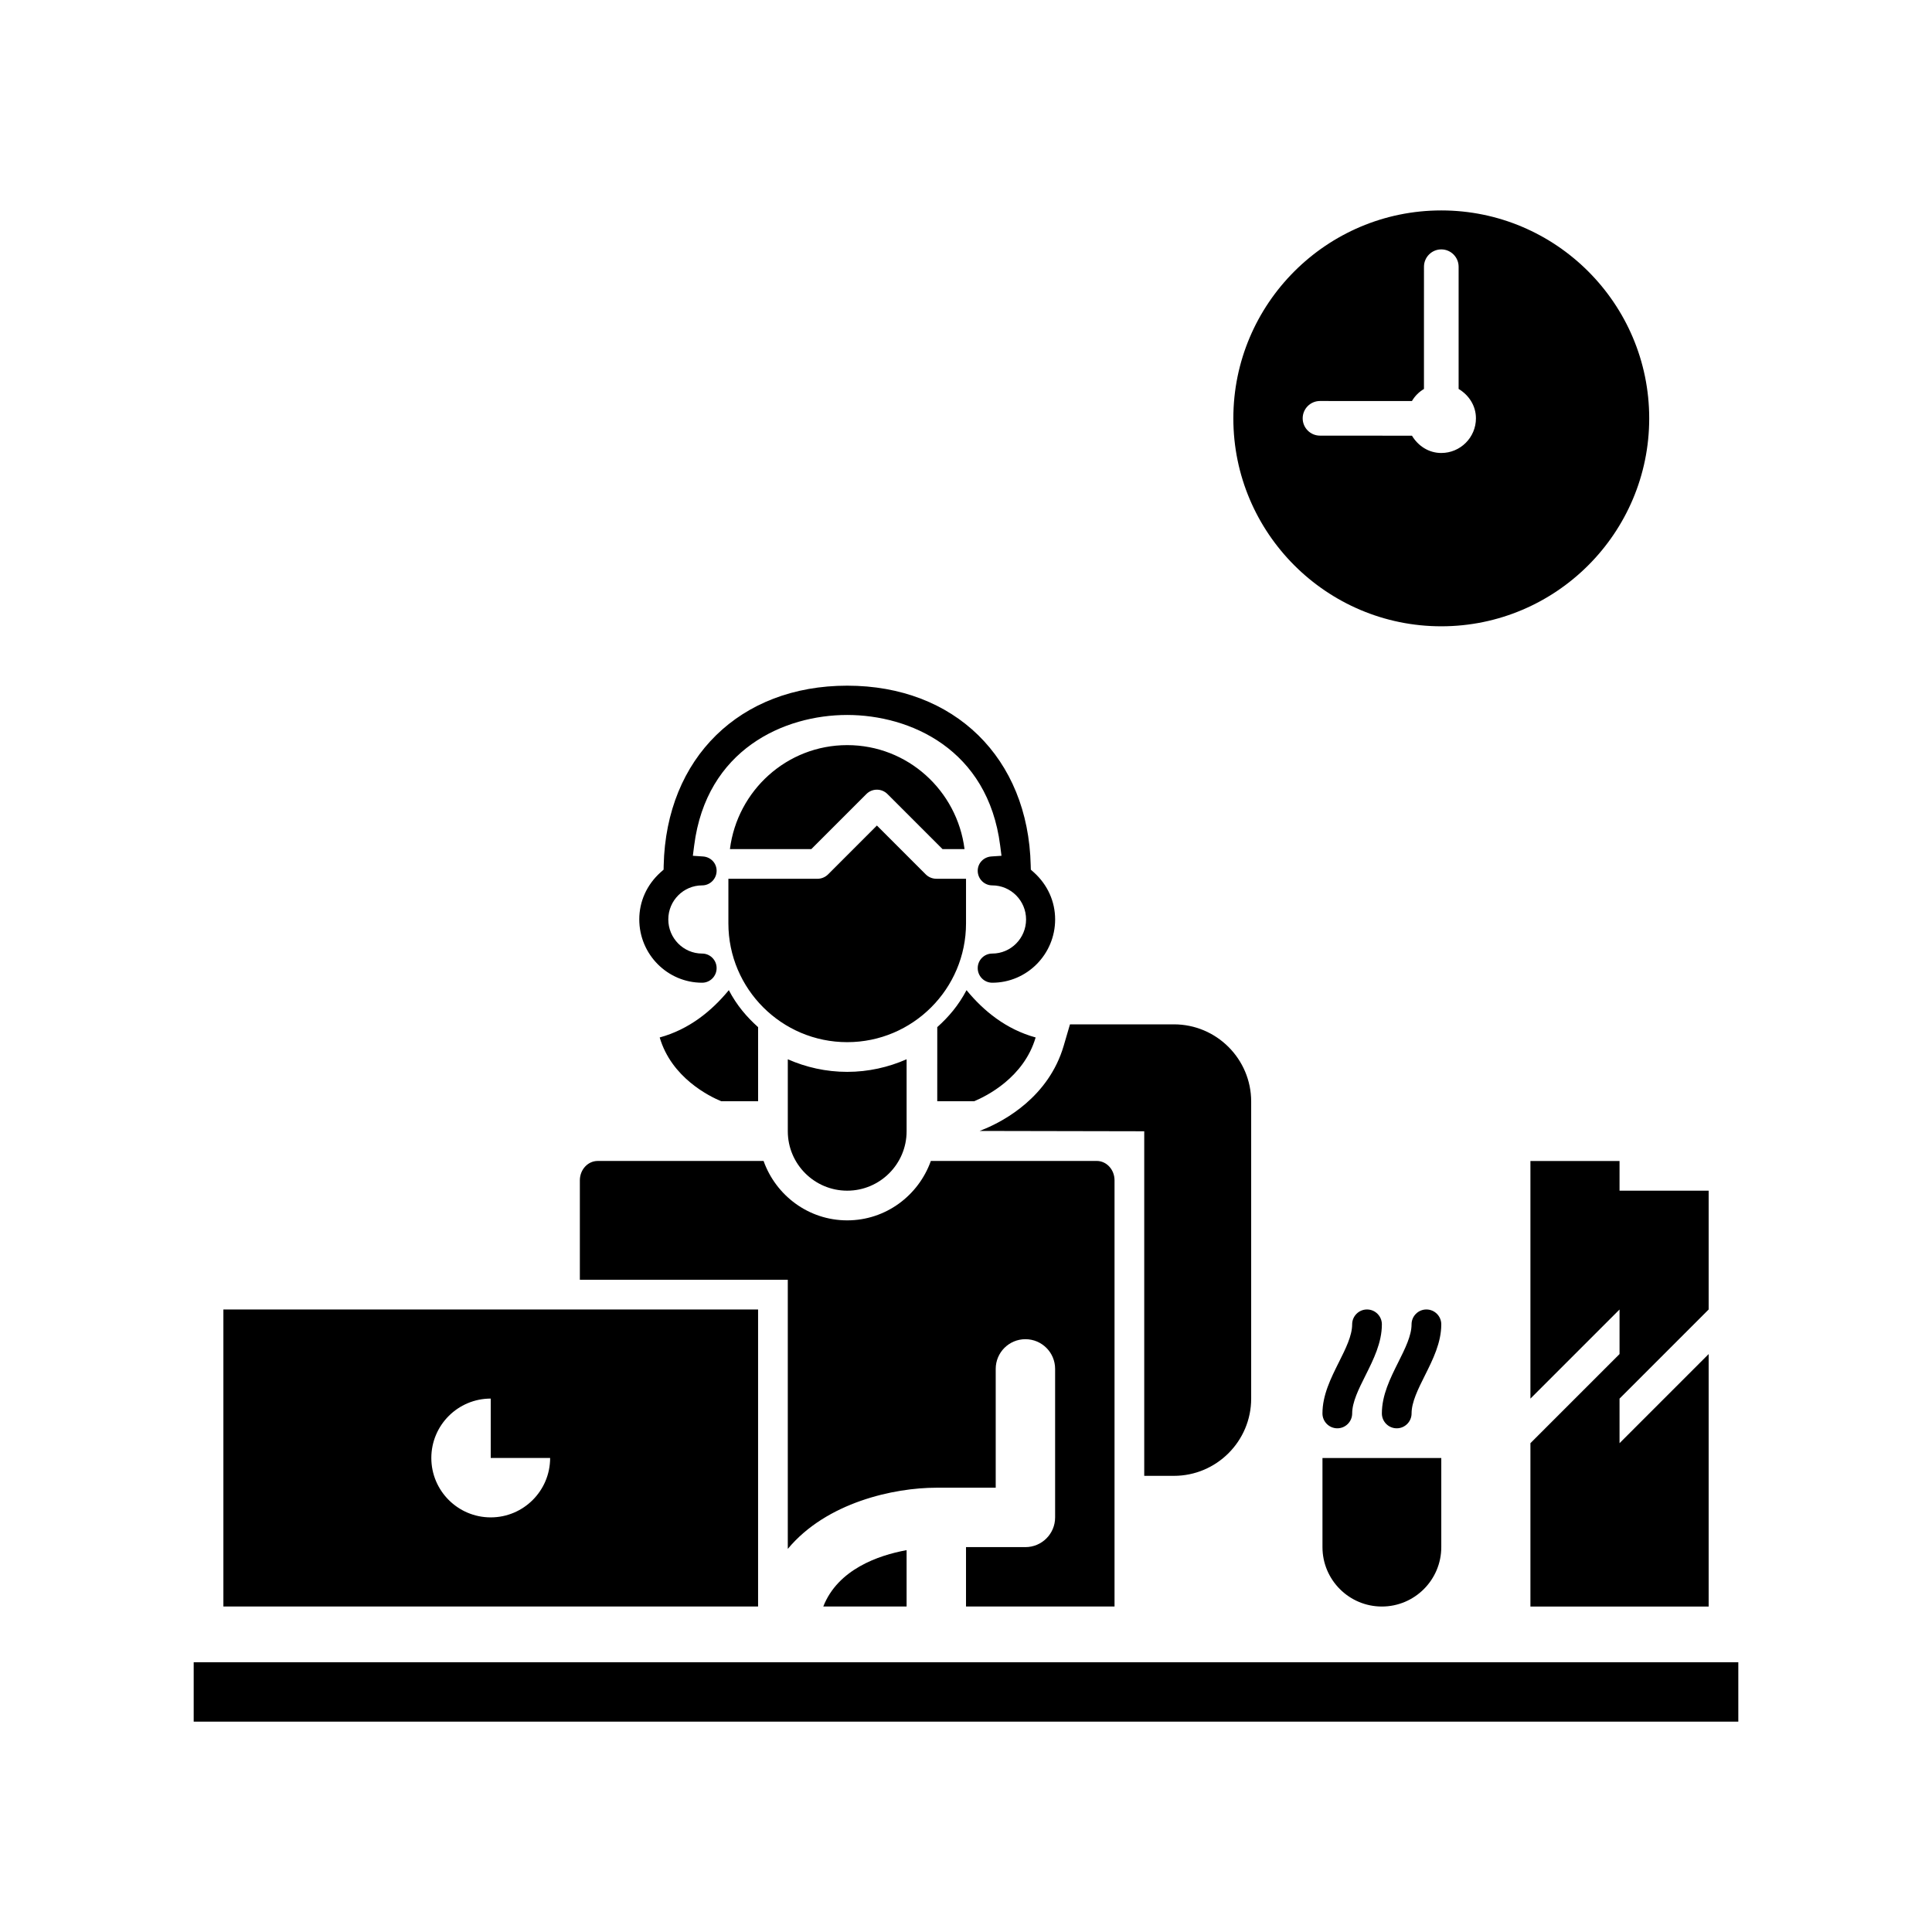
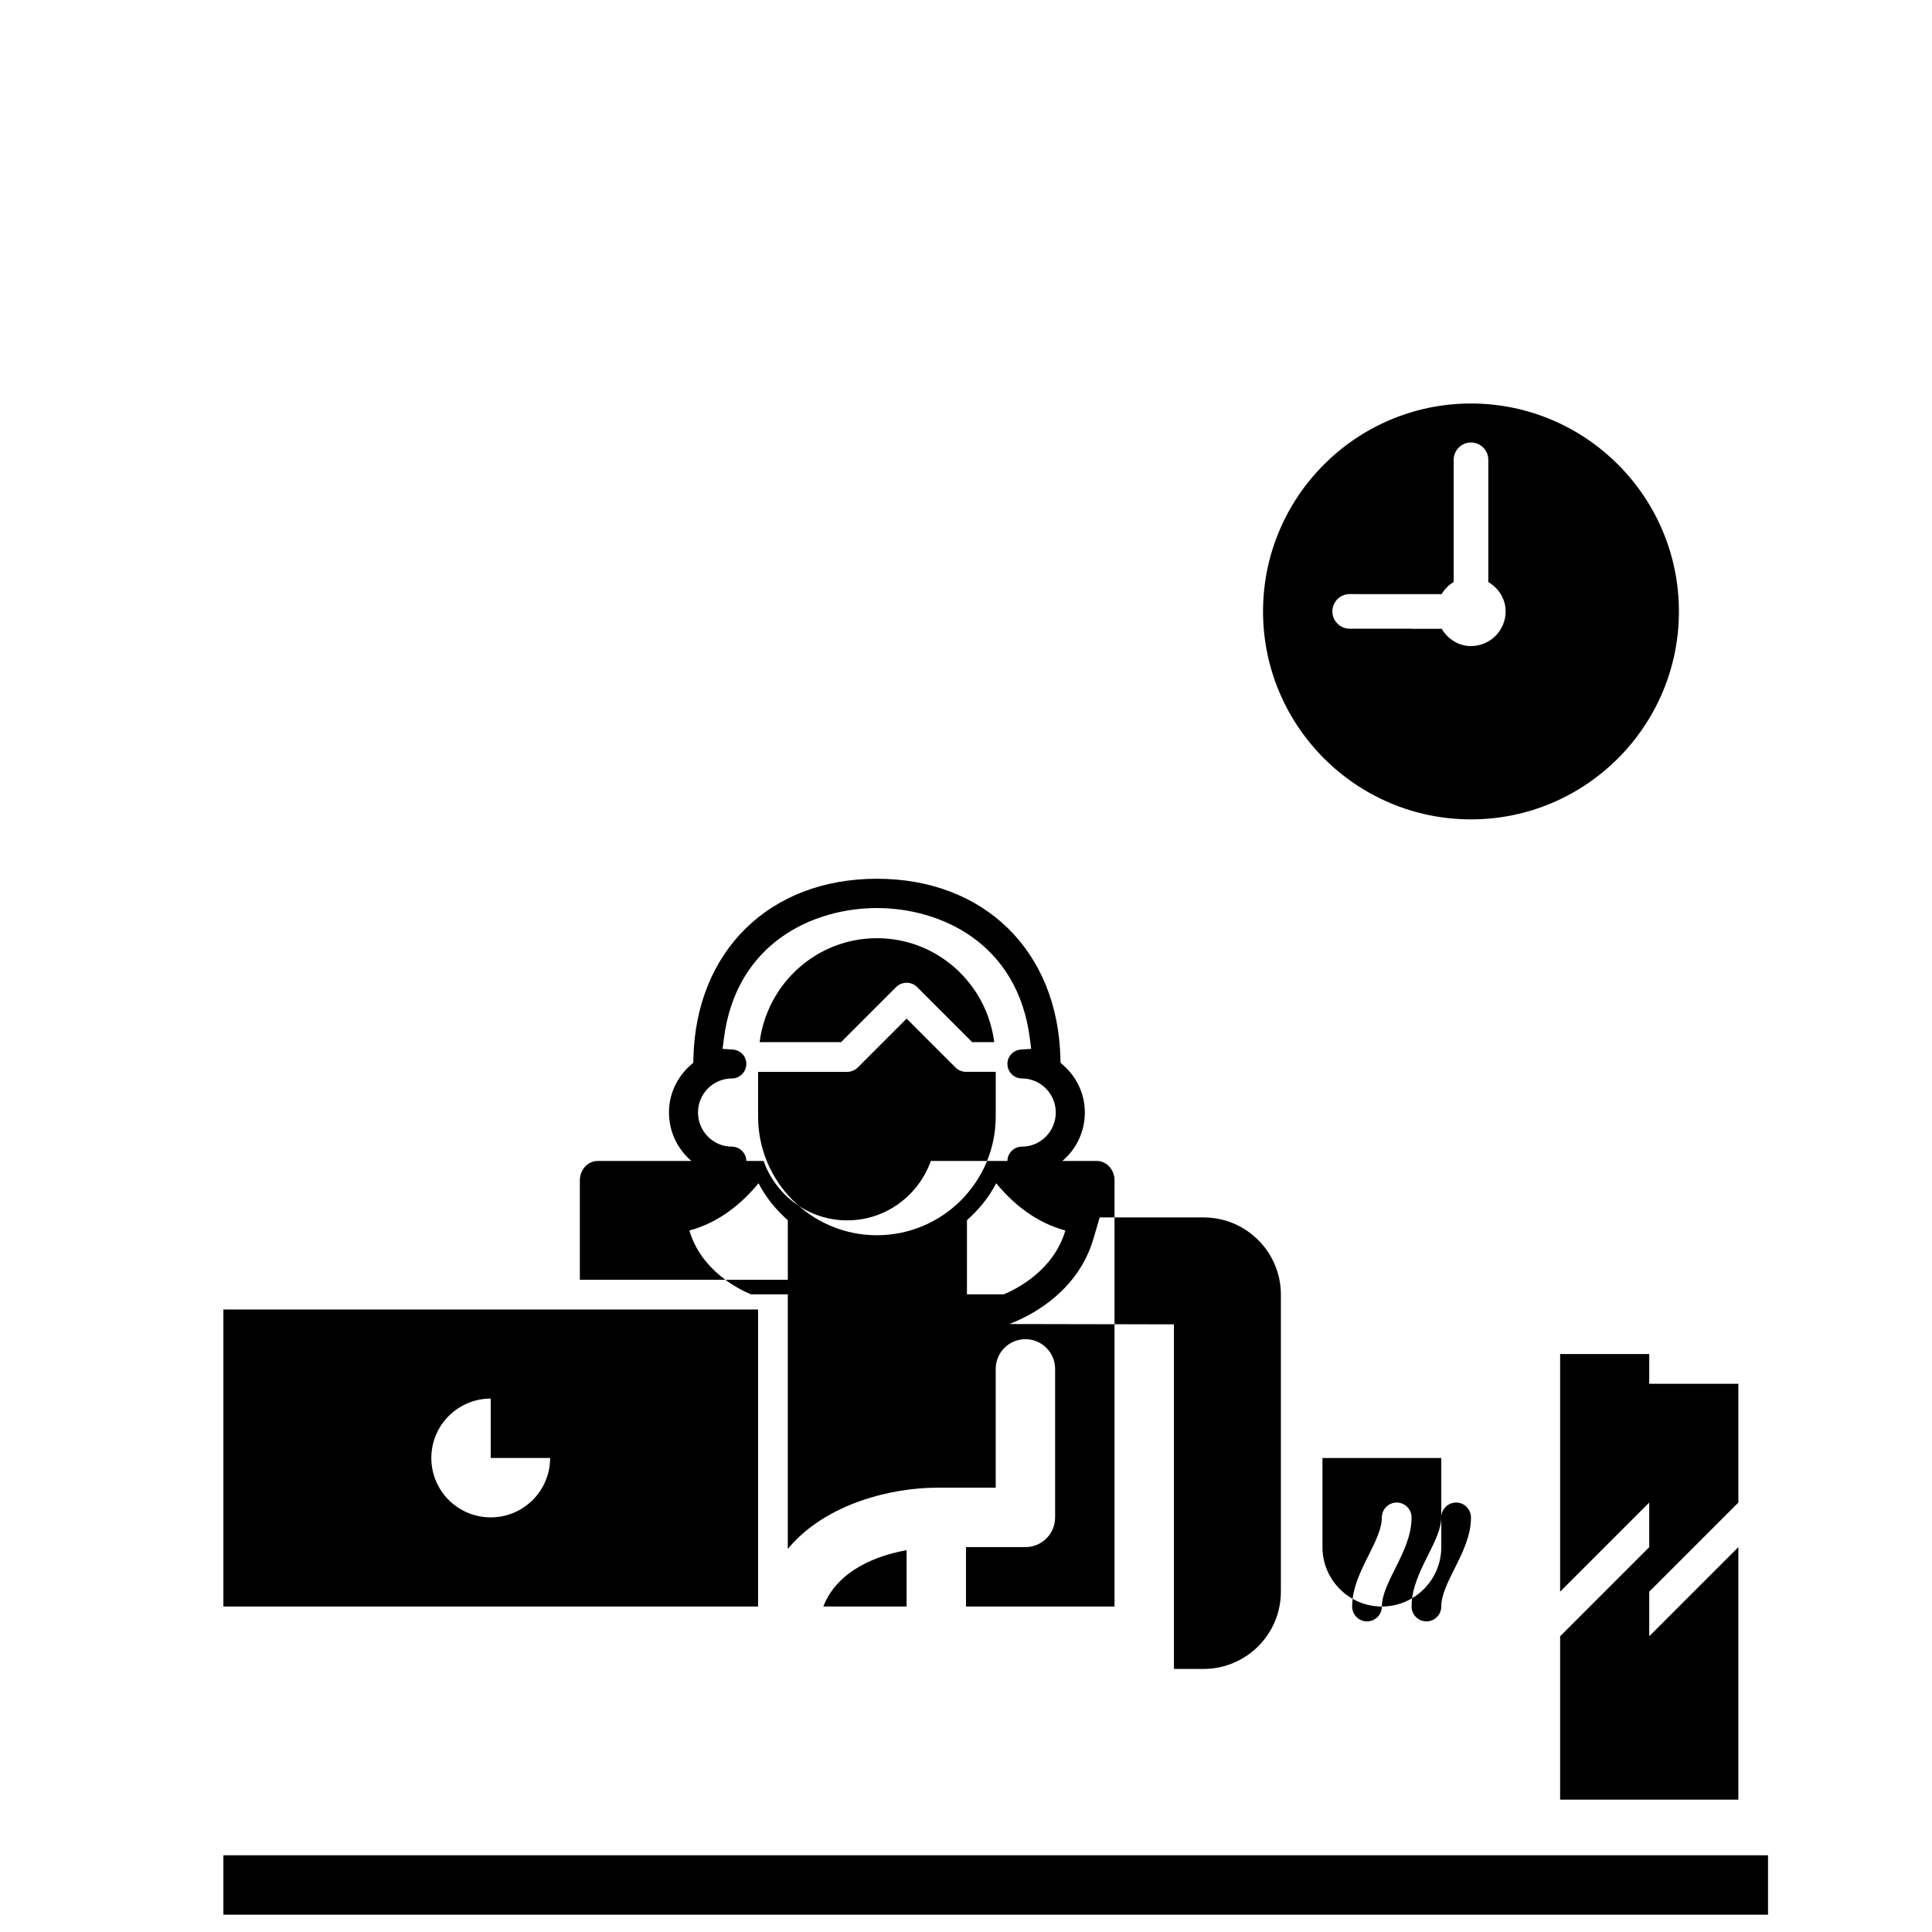
<svg xmlns="http://www.w3.org/2000/svg" fill="#000000" width="800px" height="800px" version="1.1" viewBox="144 144 512 512">
-   <path d="m203.2 491.02v78.719h141.7v-78.719zm70.848 55.102c-8.691 0-15.742-7.055-15.742-15.742 0-8.691 7.055-15.742 15.742-15.742v15.742h15.742c0 8.691-7.051 15.742-15.742 15.742zm110.21 8.684v14.926h-22.074c3.844-9.793 14.52-13.555 22.074-14.926zm50.383-103.14h-43.957c-3.266 9.141-11.918 15.742-22.168 15.742s-18.902-6.606-22.16-15.742h-43.965c-2.606 0-4.723 2.305-4.723 5.133v26.355h55.105v71.32c10.258-12.359 28.207-16.215 39.359-16.215h15.742v-31.488c0-4.352 3.527-7.871 7.871-7.871s7.871 3.519 7.871 7.871v39.359c0 4.352-3.527 7.871-7.871 7.871h-15.742v15.742h39.359v-112.95c0-2.836-2.117-5.133-4.723-5.133zm75.57 118.08c-8.684 0-15.742-7.062-15.742-15.742v-23.617h31.488v23.617c-0.004 8.676-7.062 15.742-15.746 15.742zm-7.871-51.168c0-3.008 1.707-6.422 3.519-10.043 2.141-4.285 4.352-8.707 4.352-13.574 0-2.164-1.762-3.938-3.938-3.938-2.172 0-3.938 1.77-3.938 3.938 0 3.008-1.707 6.422-3.519 10.043-2.137 4.277-4.352 8.703-4.352 13.574 0 2.164 1.762 3.938 3.938 3.938 2.172 0 3.938-1.773 3.938-3.938zm15.742 0c0-3.008 1.707-6.422 3.519-10.043 2.141-4.285 4.352-8.707 4.352-13.574 0-2.164-1.762-3.938-3.938-3.938-2.172 0-3.938 1.77-3.938 3.938 0 3.008-1.707 6.422-3.519 10.043-2.137 4.277-4.348 8.703-4.348 13.574 0 2.164 1.762 3.938 3.938 3.938 2.172 0 3.934-1.773 3.934-3.938zm-322.75 81.672h409.34v-15.742h-409.34zm228.29-212.6c0-4.754-2-9.172-5.613-12.445l-0.828-0.738-0.031-1.133c-0.652-28.488-20.199-47.625-48.633-47.625-28.434 0-47.98 19.137-48.633 47.625l-0.023 1.133-0.836 0.738c-3.617 3.273-5.609 7.68-5.609 12.445 0 9.266 7.477 16.781 16.656 16.781 2.117 0 3.84-1.73 3.84-3.871 0-2.133-1.723-3.856-3.84-3.856-4.945 0-8.965-4.07-8.965-9.047s4.023-9.02 8.965-9.02c2.117 0 3.84-1.746 3.84-3.871 0-2.016-1.535-3.644-3.59-3.793l-2.707-0.18 0.348-2.715c3.25-25.543 23.883-34.605 40.547-34.605 16.672 0 37.297 9.062 40.547 34.605l0.348 2.715-2.707 0.18c-2.047 0.156-3.59 1.785-3.59 3.793 0 2.133 1.723 3.871 3.848 3.871 4.945 0 8.965 4.055 8.965 9.02 0 4.984-4.016 9.047-8.965 9.047-2.125 0-3.848 1.723-3.848 3.856 0 2.141 1.723 3.871 3.848 3.871 9.191 0 16.668-7.523 16.668-16.781zm173.19 103.38v-31.488h-23.617v-7.871h-23.617v62.977l23.617-23.617v11.809l-23.617 23.617v43.297h47.234v-66.914l-23.617 23.617v-11.809zm-251.91-55.191h-9.777c-3.227-1.348-13.18-6.266-16.297-16.902 7.824-2.141 13.793-7.031 18.316-12.531 2.133 4.062 4.754 7.102 7.762 9.801l0.004 19.633zm47.477-19.633c3.008-2.699 5.621-5.738 7.762-9.801 4.519 5.504 10.492 10.383 18.316 12.531-3.117 10.645-13.074 15.562-16.297 16.902h-9.777l0.004-19.633zm-23.859 11.848c-5.606 0-10.91-1.211-15.742-3.336v19.082c0 8.684 7.062 15.742 15.742 15.742 8.684 0 15.742-7.062 15.742-15.742v-19.082c-4.832 2.117-10.137 3.336-15.742 3.336zm31.488-51.168v11.809c0 17.367-14.121 31.488-31.488 31.488-17.367 0-31.488-14.121-31.488-31.488v-11.809h23.617c1.031 0 2.047-0.426 2.785-1.148l12.957-12.965 12.957 12.957c0.73 0.73 1.746 1.148 2.785 1.148h7.875zm-40.992-7.871 14.594-14.594c0.746-0.746 1.73-1.148 2.785-1.148 1.055 0 2.039 0.41 2.785 1.148l14.594 14.594h5.84c-1.961-15.492-15.074-27.551-31.086-27.551s-29.125 12.059-31.086 27.551zm116.56 66.91v78.719c0 11.289-9.188 20.469-20.469 20.469h-7.871v-91.316l-43.609-0.086 1.465-0.605c4.922-2.07 16.801-8.328 20.797-21.953l1.668-5.691h27.551c11.289 0 20.469 9.176 20.469 20.465zm50.379-236.16c-30.387 0-55.105 24.719-55.105 55.105s24.719 55.105 55.105 55.105 55.105-24.719 55.105-55.105-24.719-55.105-55.105-55.105zm0 64.281c-3.344 0-6.156-1.898-7.762-4.574h-7.809l-0.008-0.023h-16.562c-2.535 0-4.59-2.062-4.59-4.59 0-2.527 2.055-4.59 4.59-4.59h2.297v0.008h22.066c0.789-1.332 1.859-2.41 3.188-3.195v-19.766l0.004-12.633c0-2.527 2.062-4.59 4.59-4.59s4.59 2.062 4.59 4.59v32.391c2.691 1.605 4.59 4.434 4.59 7.777 0.004 5.078-4.121 9.195-9.184 9.195z" />
+   <path d="m203.2 491.02v78.719h141.7v-78.719zm70.848 55.102c-8.691 0-15.742-7.055-15.742-15.742 0-8.691 7.055-15.742 15.742-15.742v15.742h15.742c0 8.691-7.051 15.742-15.742 15.742zm110.21 8.684v14.926h-22.074c3.844-9.793 14.52-13.555 22.074-14.926zm50.383-103.14h-43.957c-3.266 9.141-11.918 15.742-22.168 15.742s-18.902-6.606-22.16-15.742h-43.965c-2.606 0-4.723 2.305-4.723 5.133v26.355h55.105v71.32c10.258-12.359 28.207-16.215 39.359-16.215h15.742v-31.488c0-4.352 3.527-7.871 7.871-7.871s7.871 3.519 7.871 7.871v39.359c0 4.352-3.527 7.871-7.871 7.871h-15.742v15.742h39.359v-112.95c0-2.836-2.117-5.133-4.723-5.133zm75.57 118.08c-8.684 0-15.742-7.062-15.742-15.742v-23.617h31.488v23.617c-0.004 8.676-7.062 15.742-15.746 15.742zc0-3.008 1.707-6.422 3.519-10.043 2.141-4.285 4.352-8.707 4.352-13.574 0-2.164-1.762-3.938-3.938-3.938-2.172 0-3.938 1.77-3.938 3.938 0 3.008-1.707 6.422-3.519 10.043-2.137 4.277-4.352 8.703-4.352 13.574 0 2.164 1.762 3.938 3.938 3.938 2.172 0 3.938-1.773 3.938-3.938zm15.742 0c0-3.008 1.707-6.422 3.519-10.043 2.141-4.285 4.352-8.707 4.352-13.574 0-2.164-1.762-3.938-3.938-3.938-2.172 0-3.938 1.77-3.938 3.938 0 3.008-1.707 6.422-3.519 10.043-2.137 4.277-4.348 8.703-4.348 13.574 0 2.164 1.762 3.938 3.938 3.938 2.172 0 3.934-1.773 3.934-3.938zm-322.75 81.672h409.34v-15.742h-409.34zm228.29-212.6c0-4.754-2-9.172-5.613-12.445l-0.828-0.738-0.031-1.133c-0.652-28.488-20.199-47.625-48.633-47.625-28.434 0-47.98 19.137-48.633 47.625l-0.023 1.133-0.836 0.738c-3.617 3.273-5.609 7.68-5.609 12.445 0 9.266 7.477 16.781 16.656 16.781 2.117 0 3.84-1.73 3.84-3.871 0-2.133-1.723-3.856-3.84-3.856-4.945 0-8.965-4.07-8.965-9.047s4.023-9.02 8.965-9.02c2.117 0 3.84-1.746 3.84-3.871 0-2.016-1.535-3.644-3.59-3.793l-2.707-0.18 0.348-2.715c3.25-25.543 23.883-34.605 40.547-34.605 16.672 0 37.297 9.062 40.547 34.605l0.348 2.715-2.707 0.18c-2.047 0.156-3.59 1.785-3.59 3.793 0 2.133 1.723 3.871 3.848 3.871 4.945 0 8.965 4.055 8.965 9.02 0 4.984-4.016 9.047-8.965 9.047-2.125 0-3.848 1.723-3.848 3.856 0 2.141 1.723 3.871 3.848 3.871 9.191 0 16.668-7.523 16.668-16.781zm173.19 103.38v-31.488h-23.617v-7.871h-23.617v62.977l23.617-23.617v11.809l-23.617 23.617v43.297h47.234v-66.914l-23.617 23.617v-11.809zm-251.91-55.191h-9.777c-3.227-1.348-13.18-6.266-16.297-16.902 7.824-2.141 13.793-7.031 18.316-12.531 2.133 4.062 4.754 7.102 7.762 9.801l0.004 19.633zm47.477-19.633c3.008-2.699 5.621-5.738 7.762-9.801 4.519 5.504 10.492 10.383 18.316 12.531-3.117 10.645-13.074 15.562-16.297 16.902h-9.777l0.004-19.633zm-23.859 11.848c-5.606 0-10.91-1.211-15.742-3.336v19.082c0 8.684 7.062 15.742 15.742 15.742 8.684 0 15.742-7.062 15.742-15.742v-19.082c-4.832 2.117-10.137 3.336-15.742 3.336zm31.488-51.168v11.809c0 17.367-14.121 31.488-31.488 31.488-17.367 0-31.488-14.121-31.488-31.488v-11.809h23.617c1.031 0 2.047-0.426 2.785-1.148l12.957-12.965 12.957 12.957c0.73 0.73 1.746 1.148 2.785 1.148h7.875zm-40.992-7.871 14.594-14.594c0.746-0.746 1.73-1.148 2.785-1.148 1.055 0 2.039 0.41 2.785 1.148l14.594 14.594h5.84c-1.961-15.492-15.074-27.551-31.086-27.551s-29.125 12.059-31.086 27.551zm116.56 66.91v78.719c0 11.289-9.188 20.469-20.469 20.469h-7.871v-91.316l-43.609-0.086 1.465-0.605c4.922-2.07 16.801-8.328 20.797-21.953l1.668-5.691h27.551c11.289 0 20.469 9.176 20.469 20.465zm50.379-236.16c-30.387 0-55.105 24.719-55.105 55.105s24.719 55.105 55.105 55.105 55.105-24.719 55.105-55.105-24.719-55.105-55.105-55.105zm0 64.281c-3.344 0-6.156-1.898-7.762-4.574h-7.809l-0.008-0.023h-16.562c-2.535 0-4.59-2.062-4.59-4.59 0-2.527 2.055-4.59 4.59-4.59h2.297v0.008h22.066c0.789-1.332 1.859-2.41 3.188-3.195v-19.766l0.004-12.633c0-2.527 2.062-4.59 4.59-4.59s4.59 2.062 4.59 4.59v32.391c2.691 1.605 4.59 4.434 4.59 7.777 0.004 5.078-4.121 9.195-9.184 9.195z" />
</svg>